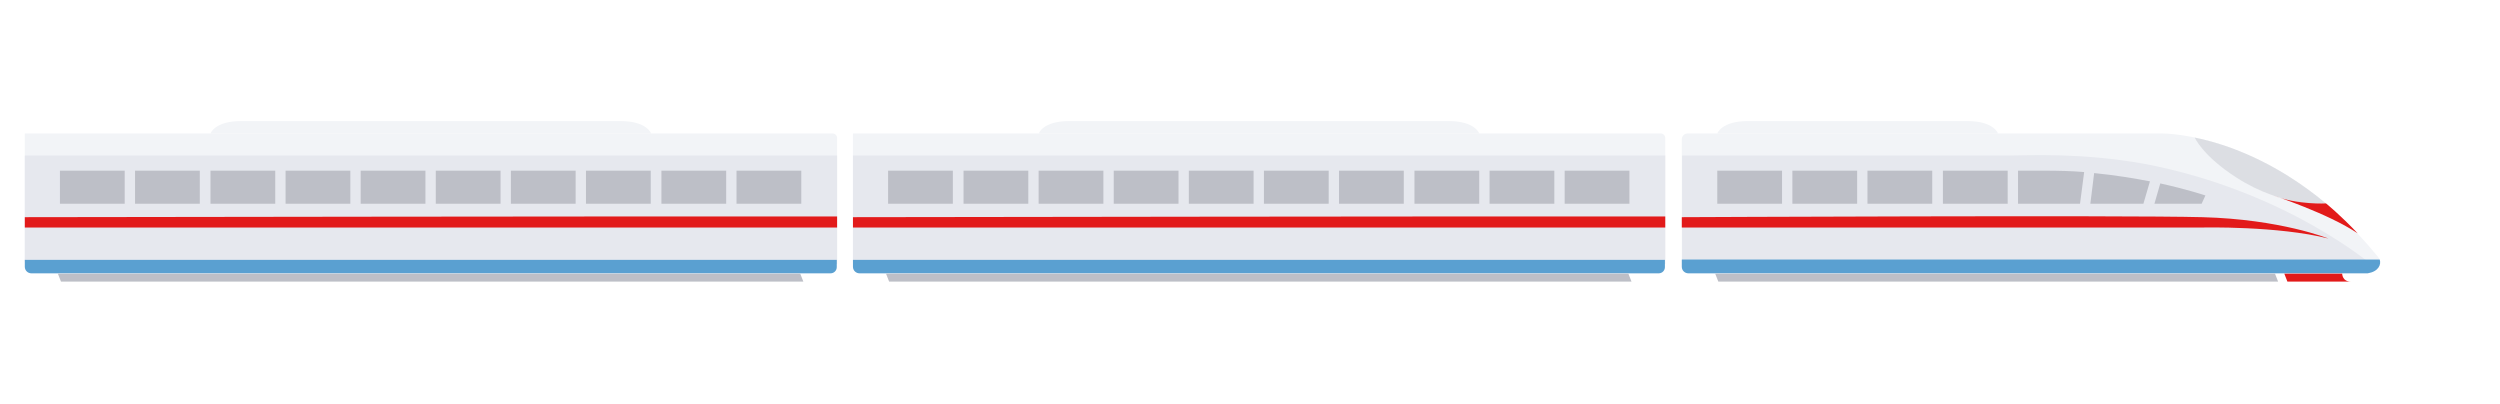
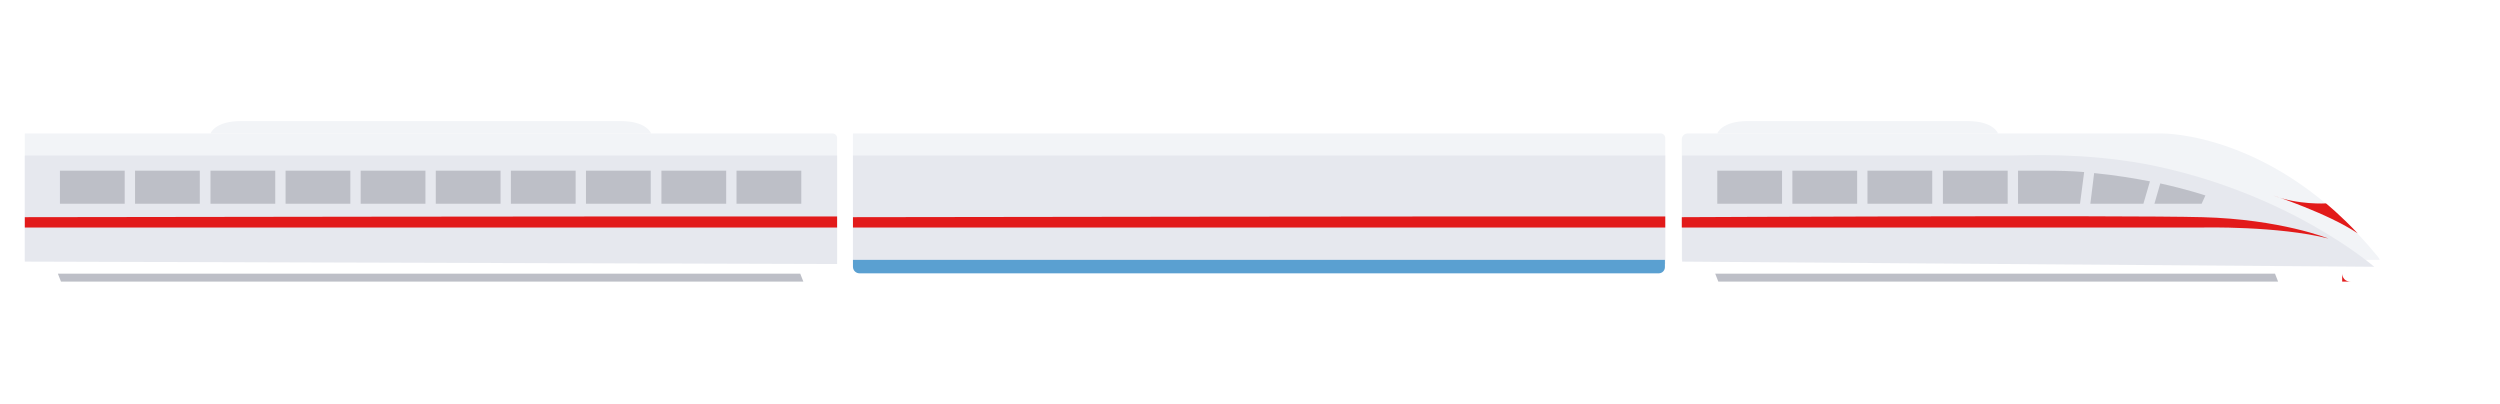
<svg xmlns="http://www.w3.org/2000/svg" fill="none" viewBox="0 0 508 82">
  <g filter="url(#filter0_d)">
    <path d="M341.74 32.31V56.809H483.56C483.49 56.529 483.28 56.319 483.14 56.109C462.42 30.7 439.25 31.12 439.25 31.12H342.93C342.3 31.12 341.74 31.61 341.74 32.31Z" fill="#F2F4F7" />
    <path d="M482.44 58.209C482.44 58.209 464.8 42.809 435.68 37.279C422.73 34.969 412.09 35.599 408.38 35.599C404.67 35.599 341.81 35.599 341.81 35.599V57.16L482.44 58.209Z" fill="#E6E8EE" />
    <path d="M438.97 41.27L437.78 45.4H447.37L448.14 43.72C448.14 43.72 444.64 42.529 438.97 41.27zM424.76 45.4H435.54L436.87 40.85C433.58 40.22 429.8 39.59 425.53 39.17L424.76 45.4zM410.06 38.68V45.4H422.66L423.5 38.96C420.98 38.75 418.25 38.68 415.52 38.68H410.06V38.68zM407.96 38.68H394.8V45.4H407.96V38.68zM392.63 38.68H379.47V45.4H392.63V38.68zM377.37 38.68H364.21V45.4H377.37V38.68zM362.11 38.68H348.95V45.4H362.11V38.68z" fill="#BDBFC7" />
-     <path opacity=".4" d="M445.97 31.959C445.97 31.959 447.58 35.669 454.44 40.08C464.1 46.309 472.64 45.33 472.64 45.33C462.21 36.65 452.27 33.219 445.97 31.959Z" fill="#BDBFC7" />
    <path d="M355.18 28.6H399.77C405.16 28.6 406 31.12 406 31.12H348.95C348.95 31.12 349.79 28.6 355.18 28.6Z" fill="#F2F4F7" />
-     <path d="M341.74 56.81V58.21C341.74 58.98 342.37 59.54 343.07 59.54H481.11C483.28 59.19 483.91 57.79 483.56 56.74H341.74V56.81Z" fill="#5AA0D1" />
-     <path d="M461.93 43.72C461.93 43.72 473.06 47.36 479.08 51.42 475.51 47.64 472.64 45.33 472.64 45.33 472.64 45.33 466.97 45.68 461.93 43.72zM475.93 59.609C475.93 59.609 475.93 61.219 477.68 61.219 473.83 61.219 464.8 61.219 464.8 61.219L464.17 59.609H475.93z" fill="#E21A1A" />
+     <path d="M461.93 43.72C461.93 43.72 473.06 47.36 479.08 51.42 475.51 47.64 472.64 45.33 472.64 45.33 472.64 45.33 466.97 45.68 461.93 43.72zM475.93 59.609C475.93 59.609 475.93 61.219 477.68 61.219 473.83 61.219 464.8 61.219 464.8 61.219H475.93z" fill="#E21A1A" />
    <path d="M348.53 59.609L349.16 61.219C349.16 61.219 461.3 61.219 462.91 61.219L462.28 59.609H348.53Z" fill="#BDBFC7" />
    <path d="M473.13 52.47C473.13 52.47 463.47 48.55 447.51 48.13C431.55 47.709 341.74 48.13 341.74 48.13V50.23H447.51C447.51 50.23 462.91 49.88 473.13 52.47Z" fill="#E21A1A" />
    <path d="M173.32 31.12V56.81H338.38V32.03C338.38 31.54 337.96 31.12 337.47 31.12H173.32Z" fill="#F2F4F7" />
    <path d="M173.32 35.6V57.16L338.38 57.65V35.6C331.94 35.6 173.32 35.6 173.32 35.6Z" fill="#E6E8EE" />
-     <path d="M217.28 28.6H237.23H274.4H294.35C299.74 28.6 300.58 31.12 300.58 31.12H275.31H236.39H211.12C211.05 31.12 211.89 28.6 217.28 28.6Z" fill="#F2F4F7" />
    <path d="M173.32 56.81V58.21C173.32 58.98 173.95 59.54 174.65 59.54H337.05C337.75 59.54 338.31 58.98 338.31 58.28V56.81H173.32V56.81Z" fill="#5AA0D1" />
    <path d="M173.32 48.129V50.229H338.38V47.989C308 47.919 173.32 48.129 173.32 48.129Z" fill="#E21A1A" />
-     <path d="M180.04 59.609L180.67 61.219C180.67 61.219 312.76 61.219 331.52 61.219L330.89 59.609H180.04zM224.21 38.68H211.05V45.4H224.21V38.68zM208.95 38.68H195.79V45.4H208.95V38.68zM193.62 38.68H180.46V45.4H193.62V38.68zM269.99 38.68H256.83V45.4H269.99V38.68zM254.73 38.68H241.57V45.4H254.73V38.68zM239.47 38.68H226.31V45.4H239.47V38.68zM315.84 38.68H302.68V45.4H315.84V38.68zM331.1 38.68H317.94V45.4H331.1V38.68zM300.58 38.68H287.42V45.4H300.58V38.68zM285.25 38.68H272.09V45.4H285.25V38.68z" fill="#BDBFC7" />
    <path d="M5.04 31.12V56.81H170.1V32.03C170.1 31.54 169.68 31.12 169.19 31.12H5.04Z" fill="#F2F4F7" />
    <path d="M5.04 35.6V57.16L170.1 57.65V35.6C163.66 35.6 5.04 35.6 5.04 35.6Z" fill="#E6E8EE" />
    <path d="M49 28.6H68.95H106.12H126.07C131.46 28.6 132.3 31.12 132.3 31.12H107.03H68.04H42.77C42.77 31.12 43.61 28.6 49 28.6Z" fill="#F2F4F7" />
-     <path d="M5.04 56.81V58.21C5.04 58.98 5.67 59.54 6.37 59.54H168.77C169.47 59.54 170.03 58.98 170.03 58.28V56.81H5.04V56.81Z" fill="#5AA0D1" />
    <path d="M5.04 48.129V50.229H170.1V47.989C139.72 47.919 5.04 48.129 5.04 48.129Z" fill="#E21A1A" />
    <path d="M11.76 59.609L12.39 61.219C12.39 61.219 144.48 61.219 163.24 61.219L162.61 59.609H11.76zM55.93 38.68H42.77V45.4H55.93V38.68zM40.6 38.68H27.44V45.4H40.6V38.68zM25.34 38.68H12.18V45.4H25.34V38.68zM101.71 38.68H88.55V45.4H101.71V38.68zM86.45 38.68H73.29V45.4H86.45V38.68zM71.19 38.68H58.03V45.4H71.19V38.68zM147.56 38.68H134.4V45.4H147.56V38.68zM162.82 38.68H149.66V45.4H162.82V38.68zM132.23 38.68H119.07V45.4H132.23V38.68zM116.97 38.68H103.81V45.4H116.97V38.68z" fill="#BDBFC7" />
  </g>
  <defs>
    <filter id="filter0_d" x="-18.96" y=".6" width="526.611" height="80.62" filterUnits="userSpaceOnUse" color-interpolation-filters="sRGB">
      <feFlood flood-opacity="0" result="BackgroundImageFix" />
      <feColorMatrix in="SourceAlpha" values="0 0 0 0 0 0 0 0 0 0 0 0 0 0 0 0 0 0 127 0" />
      <feOffset dy="-4" />
      <feGaussianBlur stdDeviation="12" />
      <feColorMatrix values="0 0 0 0 0.502 0 0 0 0 0.584 0 0 0 0 0.627 0 0 0 0.3 0" />
      <feBlend in2="BackgroundImageFix" result="effect1_dropShadow" />
      <feBlend in="SourceGraphic" in2="effect1_dropShadow" result="shape" />
    </filter>
  </defs>
</svg>